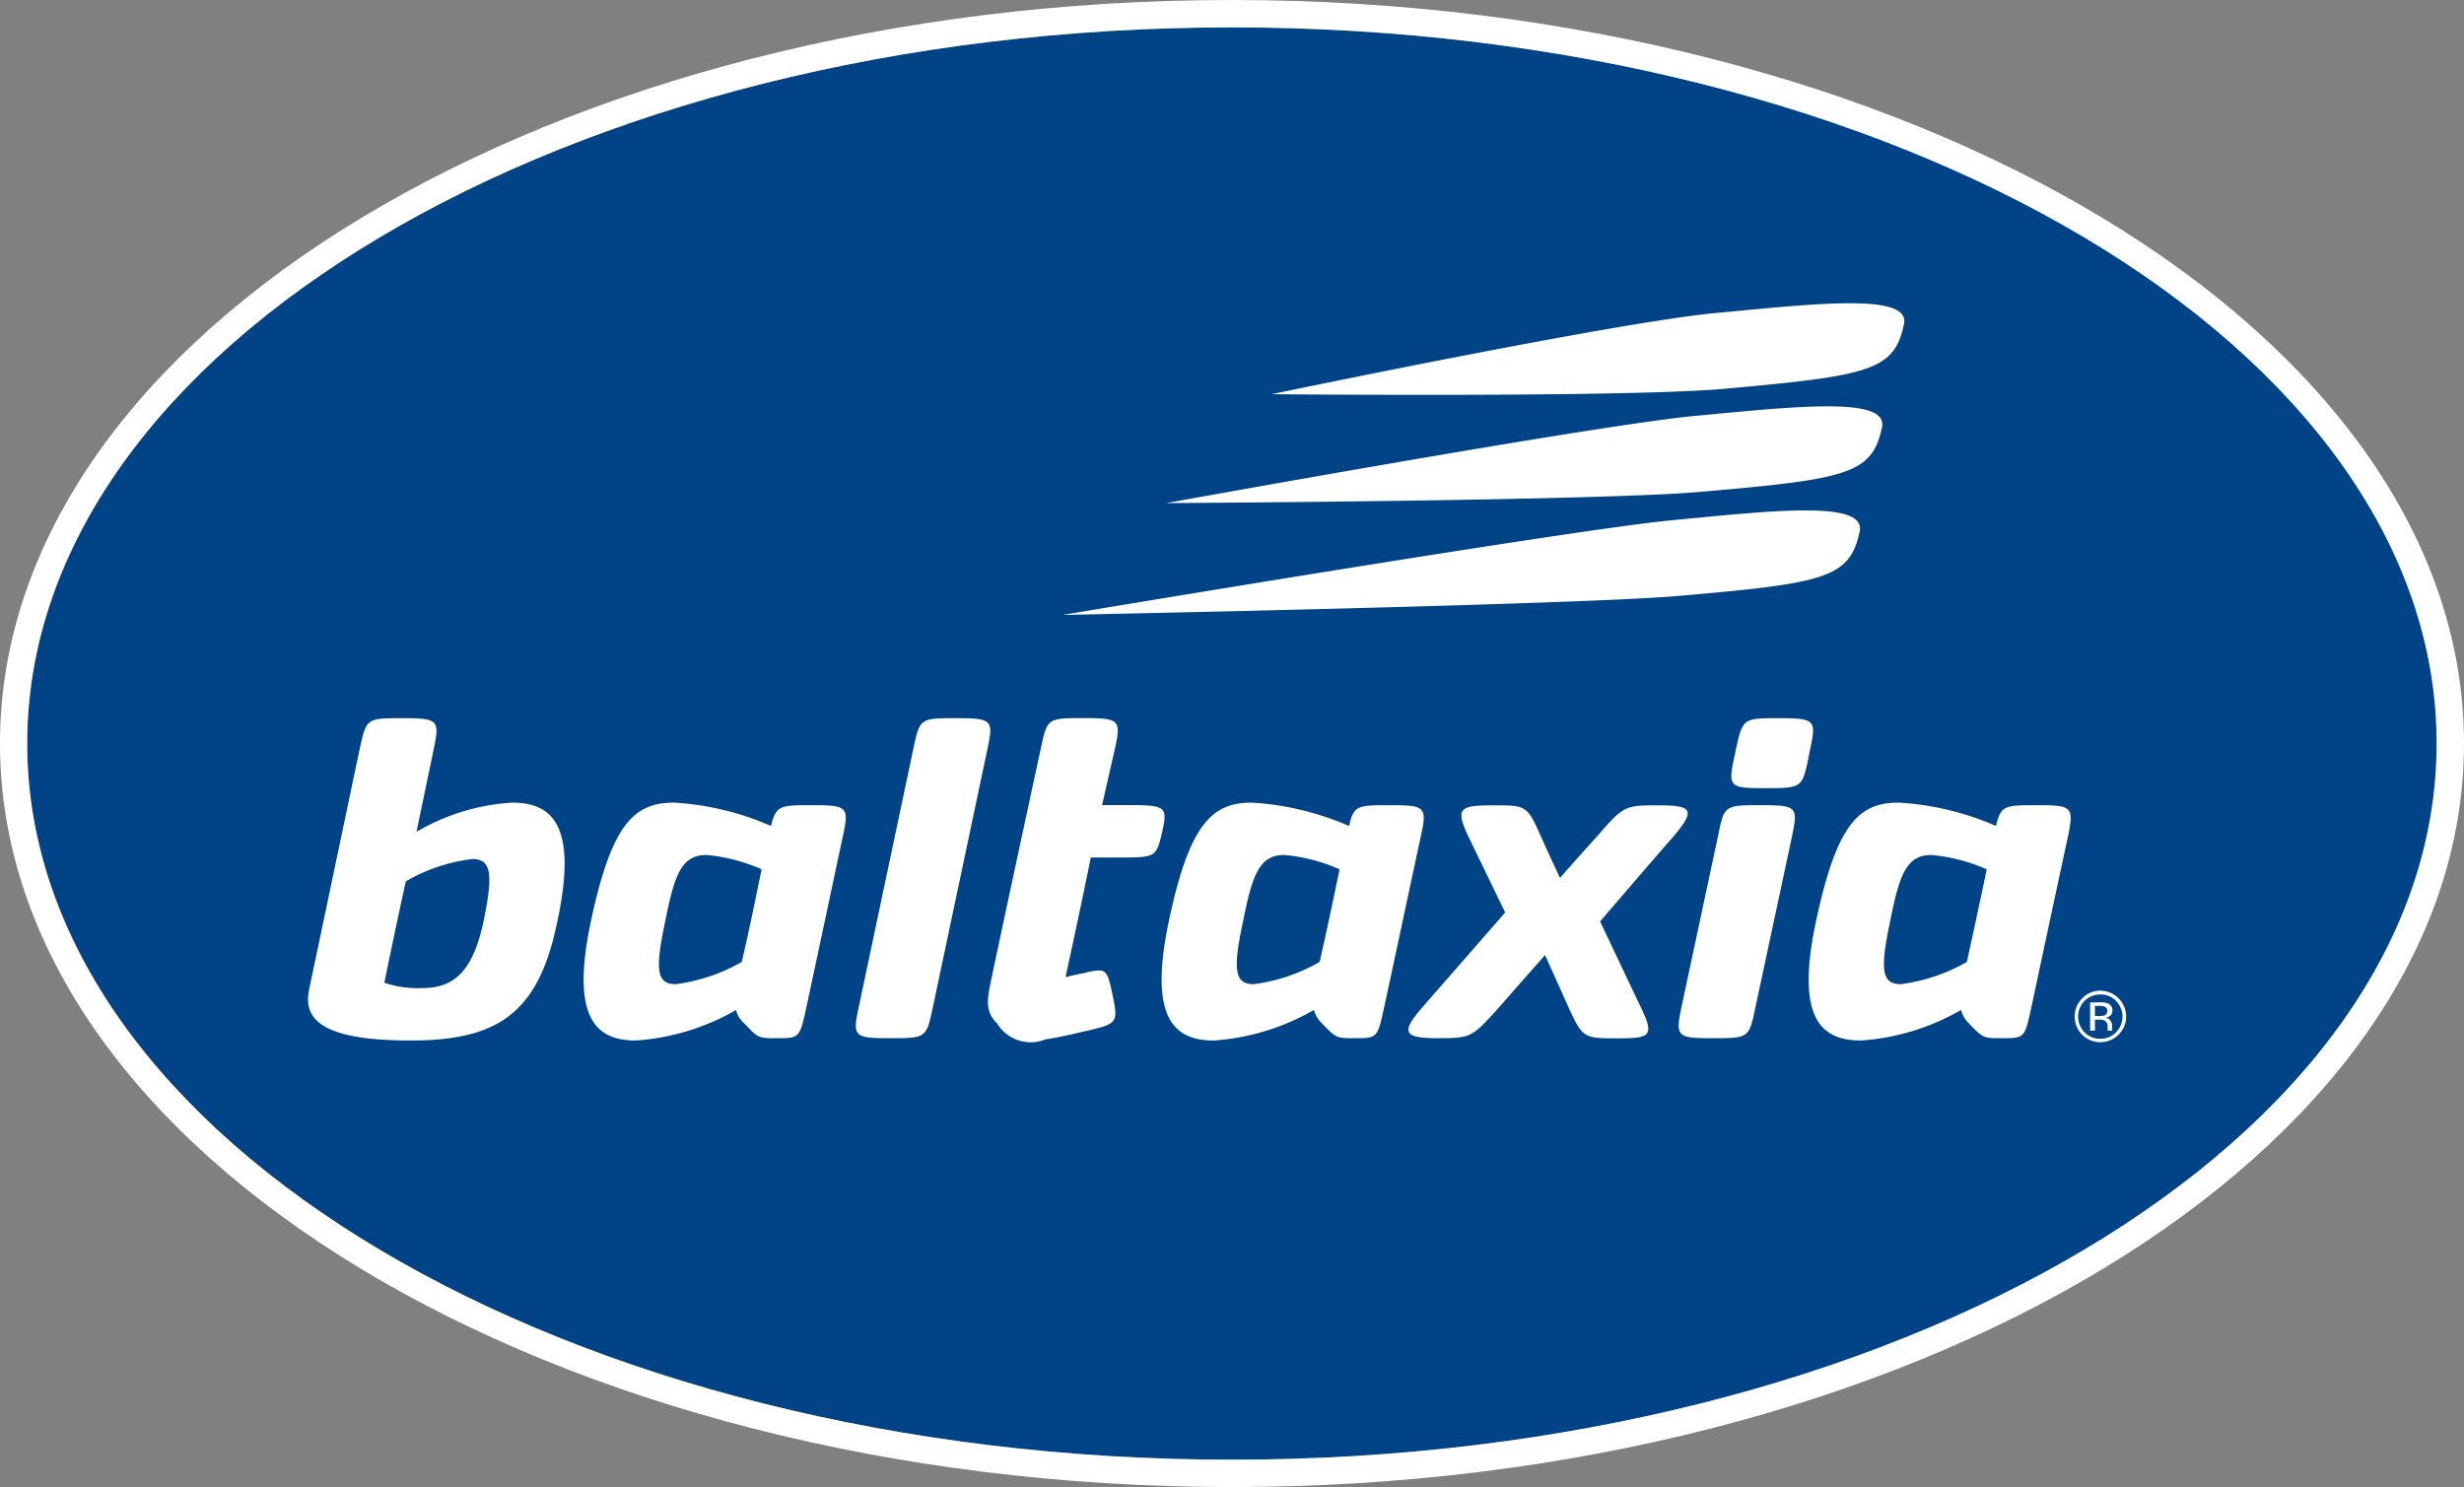
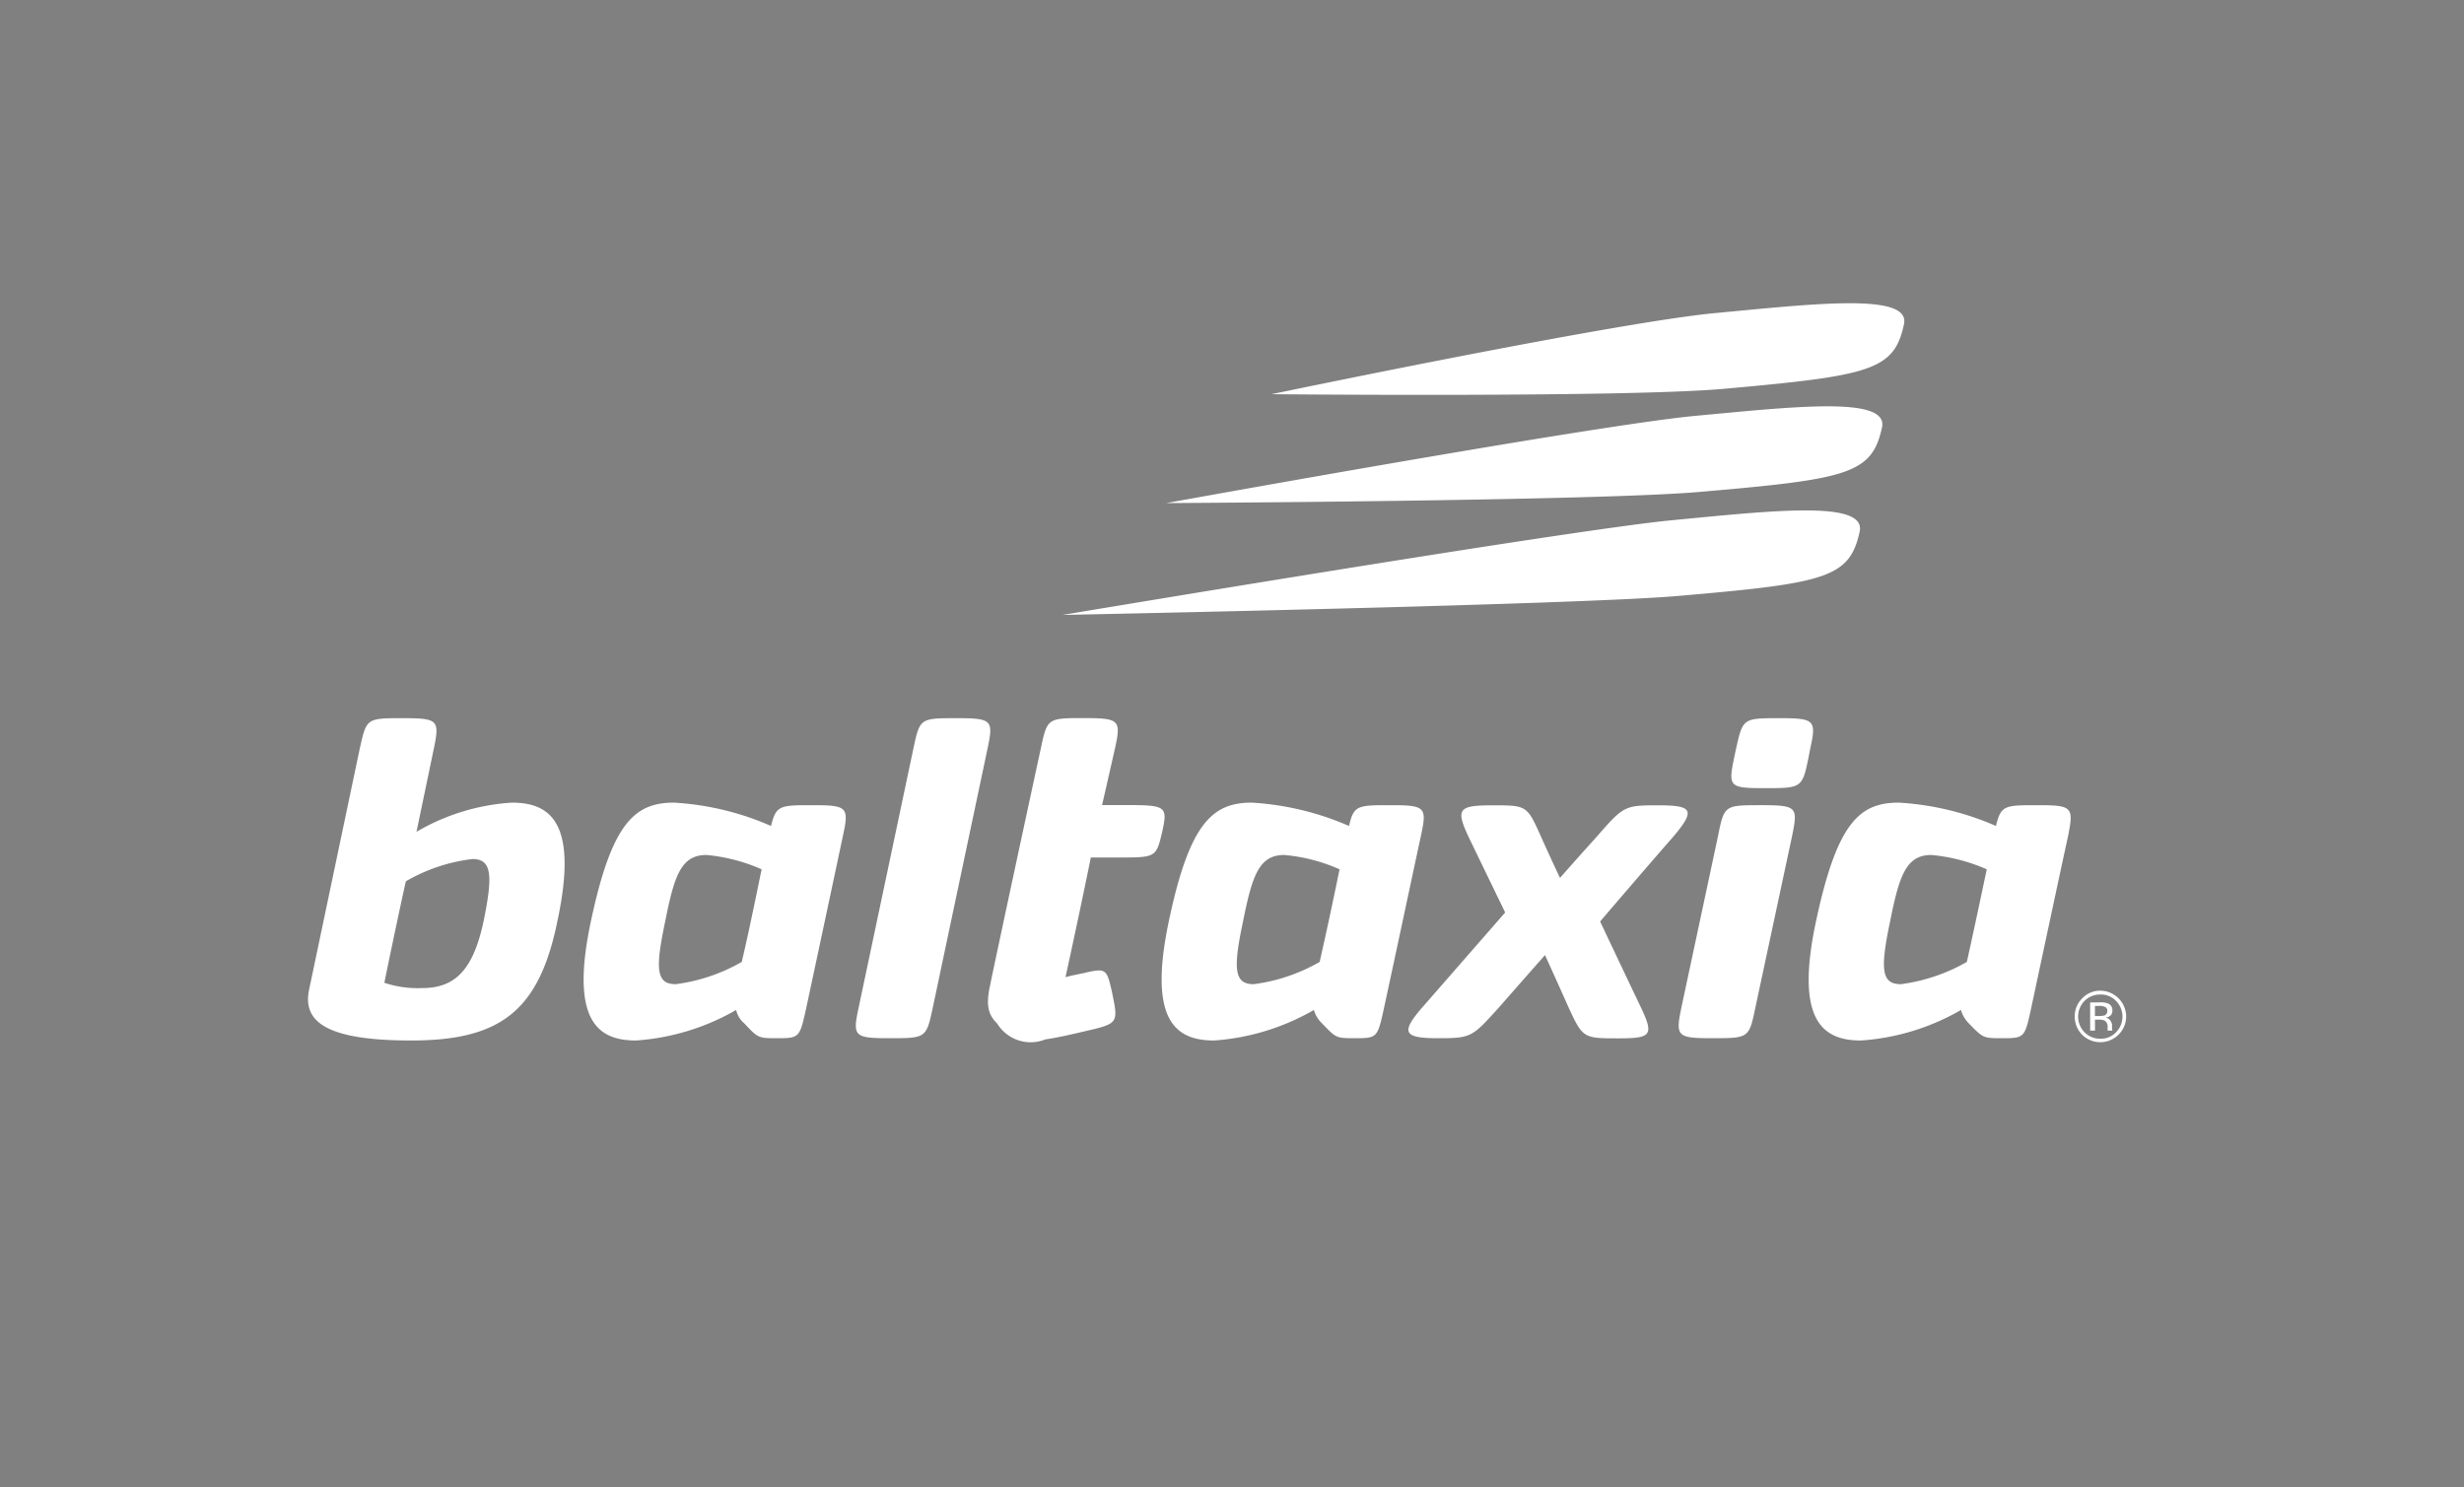
<svg xmlns="http://www.w3.org/2000/svg" width="85.901" height="51.852">
  <rect width="100%" height="100%" fill="#808080" stroke="none" />
  <defs>
    <radialGradient id="a" cx="-16.934" cy="-175.888" r=".895" gradientTransform="matrix(.595 .013 -.008 1.004 -6.855 .736)" gradientUnits="objectBoundingBox">
      <stop offset=".092" stop-color="#0069b3" />
      <stop offset=".388" stop-color="#0060a8" />
      <stop offset=".892" stop-color="#00488d" />
      <stop offset="1" stop-color="#004387" />
    </radialGradient>
  </defs>
-   <path d="M619.447 3668.183c0 13.788-18.8 24.973-42 24.973s-42-11.185-42-24.973 18.805-24.97 42-24.97 42 11.18 42 24.97z" fill="url(#a)" transform="translate(-534.5 -3642.258)" />
  <path d="M12.537 26.126c.243-1.084.225-1.084 1.521-1.084 1.23 0 1.271.074 1.062 1.084l-.6 2.879a7.469 7.469 0 013.33-1.018c1.366 0 2.31.737 1.58 4.144-.641 3.139-2.006 4.15-5.1 4.15-3.022 0-3.792-.69-3.55-1.792zm.865 8.143a3.668 3.668 0 001.315.184c1.14 0 1.776-.62 2.14-2.322.337-1.636.281-2.164-.372-2.179a6 6 0 00-2.335.778c-.125.523-.697 3.254-.75 3.539zm15.98-5.103c-.27 1.276-.964 4.532-1.268 5.951-.238 1.084-.238 1.084-1.052 1.084-.64 0-.64-.015-1.122-.525a.836.836 0 01-.276-.46 8.1 8.1 0 01-3.494 1.065c-1.347 0-2.3-.713-1.571-4.15s1.526-4.144 2.9-4.144a9.809 9.809 0 013.381.814c.176-.725.312-.725 1.457-.725 1.208 0 1.27.066 1.045 1.09zm-2.83 1.146a6.112 6.112 0 00-1.922-.5c-.882 0-1.122.713-1.439 2.315-.357 1.682-.308 2.19.368 2.19a6.216 6.216 0 002.3-.776c.216-.899.491-2.247.693-3.229zm5.971 4.805c-.232 1.084-.232 1.084-1.518 1.084-1.24 0-1.286-.066-1.067-1.084l1.9-8.991c.23-1.084.23-1.084 1.516-1.084 1.253 0 1.281.074 1.069 1.084zm3.92 1.125a1.366 1.366 0 01-1.679-.553c-.253-.253-.421-.539-.253-1.3.151-.766 1.605-7.518 1.769-8.266.229-1.084.229-1.084 1.523-1.084 1.235 0 1.286.074 1.062 1.084l-.444 1.95h.944c1.286 0 1.342.066 1.156.914-.214.913-.214.913-1.544.913h-.949c-.383 1.9-.883 4.178-.883 4.178s-.043-.01.607-.141c.809-.191.832-.176 1.021.689.214 1.031.214 1.065-.885 1.317-.388.092-1.024.243-1.445.299zm13.089-7.076c-.276 1.276-.967 4.532-1.276 5.951-.235 1.084-.235 1.084-1.052 1.084-.632 0-.632-.015-1.122-.525a1.02 1.02 0 01-.276-.46 8.079 8.079 0 01-3.481 1.065c-1.355 0-2.3-.713-1.579-4.15s1.528-4.144 2.894-4.144a9.944 9.944 0 013.391.814c.163-.725.3-.725 1.449-.725 1.22 0 1.276.066 1.052 1.09zm-2.833 1.146a6.021 6.021 0 00-1.927-.5c-.875 0-1.117.713-1.436 2.315-.36 1.682-.3 2.19.37 2.19a6.181 6.181 0 002.3-.776c.206-.899.494-2.247.694-3.229zm7.477 2.638s-.977 1.1-1.909 2.167c-.949 1.049-.967 1.084-2.13 1.084-1.2 0-1.325-.186-.544-1.084l2.881-3.3s-.814-1.677-1.281-2.646c-.449-.967-.347-1.09.842-1.09s1.2 0 1.687 1.09.837 1.8.837 1.8m-.49 0s.645-.741 1.6-1.8c.939-1.077.972-1.09 2.146-1.09 1.2 0 1.3.166.523 1.09-.8.908-2.554 2.96-2.554 2.96s.942 1.993 1.419 2.991.349 1.084-.809 1.084c-1.2 0-1.218-.015-1.713-1.084-.472-1.064-.977-2.167-.977-2.167m7.496 2.162c-.225 1.084-.225 1.084-1.524 1.084-1.219 0-1.268-.066-1.056-1.084l1.271-5.951c.219-1.09.219-1.09 1.511-1.09 1.258 0 1.281.066 1.071 1.09zm.847-10.075c1.23 0 1.281.074 1.057 1.084l-.051.269c-.22 1.087-.243 1.087-1.544 1.087-1.225 0-1.266-.046-1.047-1.087l.057-.269c.241-1.084.241-1.084 1.532-1.084zm10.048 4.124c-.28 1.276-.972 4.532-1.276 5.951-.234 1.084-.234 1.084-1.051 1.084-.64 0-.64-.015-1.138-.525a1.061 1.061 0 01-.265-.46 8.038 8.038 0 01-3.489 1.065c-1.347 0-2.3-.713-1.567-4.15s1.511-4.144 2.886-4.144a9.86 9.86 0 013.389.814c.174-.725.3-.725 1.46-.725 1.212 0 1.256.066 1.051 1.09zm-2.832 1.146a6.163 6.163 0 00-1.932-.5c-.875 0-1.118.713-1.437 2.315-.354 1.682-.3 2.19.375 2.19a6.253 6.253 0 002.3-.776c.201-.899.487-2.247.694-3.229zm-9.447-19.397c-3.506.326-15.488 2.83-15.488 2.83s12.219.12 15.735-.184c5.163-.462 5.972-.645 6.314-2.258.234-1.095-3.045-.72-6.561-.388zm-.758 3.59c-3.511.337-18.4 3.037-18.4 3.037s15.123-.076 18.632-.393c5.162-.444 5.971-.628 6.321-2.246.232-1.102-3.055-.724-6.553-.398zm-.786 3.637c-3.493.332-21.229 3.3-21.229 3.3s17.965-.354 21.469-.663c5.167-.444 5.971-.633 6.321-2.246.229-1.103-3.052-.726-6.561-.391zm14.951 16.536a.72.72 0 01.546.222.778.778 0 010 1.095.714.714 0 01-.546.224.755.755 0 01-.551-.224.781.781 0 010-1.095.761.761 0 01.551-.222zm.9.766a.907.907 0 00-.9-.9.842.842 0 00-.627.263.874.874 0 00-.266.633.9.9 0 00.258.64.9.9 0 001.266 0 .874.874 0 00.268-.638zm-.656-.189a.168.168 0 01-.1.153.931.931 0 01-.174.02h-.158v-.354h.153a.439.439 0 01.207.04.142.142 0 01.071.141zm-.6-.3v.982h.169v-.382h.14a.383.383 0 01.2.035.236.236 0 01.1.225v.122h.163v-.01a.145.145 0 00-.008-.051v-.143a.291.291 0 00-.061-.15.244.244 0 00-.168-.1.34.34 0 00.14-.046.212.212 0 00.1-.2.244.244 0 00-.153-.248.685.685 0 00-.263-.038z" fill="#fff" />
-   <path d="M42.948 50.898c-23.194 0-42-11.185-42-24.973s18.805-24.97 42-24.97 42 11.18 42 24.97-18.8 24.973-42 24.973m0 .954c23.686-.005 42.953-11.634 42.953-25.927S66.634.005 42.948 0 0 11.632 0 25.925s19.262 25.922 42.948 25.927z" fill="#fff" />
</svg>